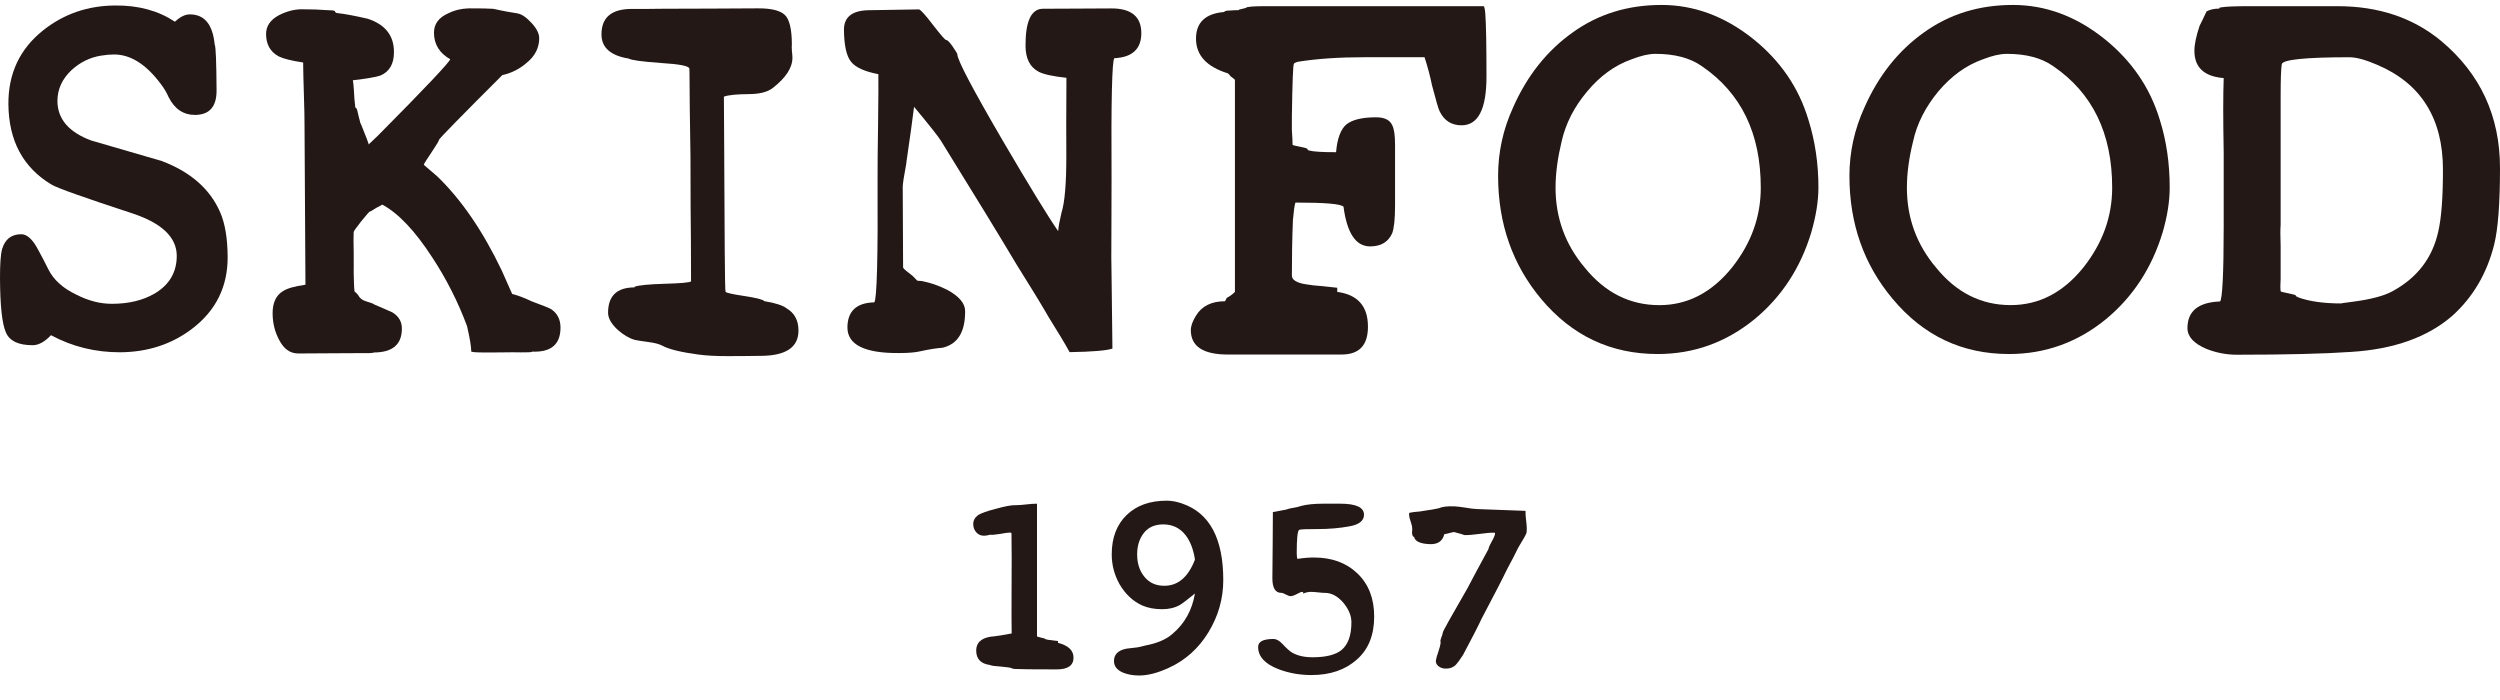
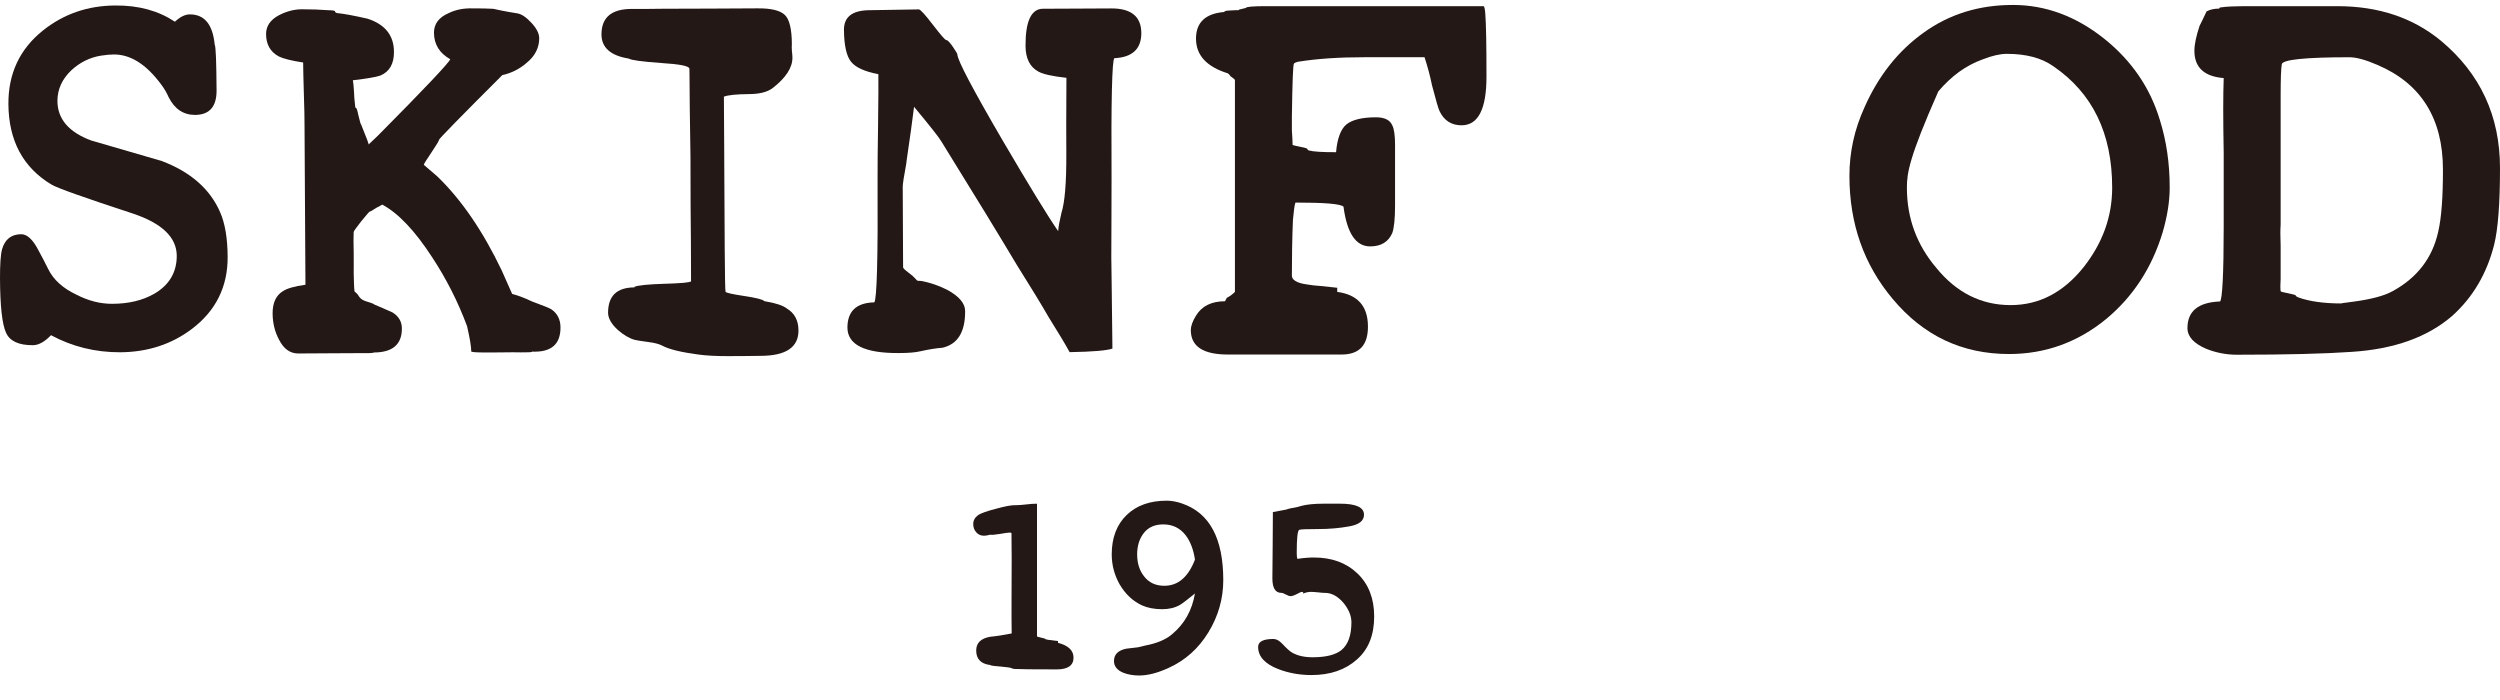
<svg xmlns="http://www.w3.org/2000/svg" width="100" height="28" viewBox="0 0 100 28" fill="none">
  <path d="M42.941 26.305C42.941 26.62 42.714 26.776 42.27 26.776C41.325 26.776 40.764 26.77 40.583 26.758C40.538 26.758 40.501 26.748 40.461 26.726C40.423 26.707 40.282 26.684 40.046 26.664C39.789 26.646 39.641 26.628 39.595 26.599C39.231 26.55 39.048 26.356 39.048 26.02C39.048 25.72 39.234 25.536 39.605 25.471C39.878 25.445 40.166 25.397 40.467 25.338C40.461 24.956 40.459 24.454 40.462 23.831C40.462 23.044 40.467 22.537 40.467 22.313C40.467 22.27 40.462 21.943 40.459 21.322C40.444 21.31 40.417 21.303 40.383 21.303C40.333 21.303 40.202 21.321 39.995 21.358C39.787 21.392 39.658 21.401 39.607 21.388C39.508 21.415 39.425 21.429 39.364 21.429C39.234 21.429 39.131 21.386 39.048 21.29C38.969 21.201 38.929 21.092 38.929 20.96C38.929 20.822 38.993 20.702 39.128 20.6C39.249 20.526 39.486 20.44 39.846 20.349C40.184 20.256 40.43 20.207 40.593 20.207H40.623H40.651C40.748 20.207 40.88 20.197 41.052 20.177C41.225 20.155 41.356 20.149 41.449 20.149H41.48V22.042V23.746V25.452C41.48 25.465 41.535 25.481 41.639 25.504C41.744 25.524 41.803 25.545 41.815 25.562C41.822 25.58 41.994 25.607 42.32 25.642V25.713C42.732 25.82 42.941 26.016 42.941 26.305Z" fill="#231815" />
  <path d="M47.798 22.385C47.74 21.985 47.615 21.658 47.426 21.41C47.203 21.123 46.905 20.976 46.532 20.976C46.193 20.976 45.934 21.089 45.754 21.319C45.577 21.545 45.486 21.829 45.486 22.172C45.486 22.525 45.577 22.819 45.761 23.051C45.956 23.308 46.231 23.431 46.572 23.431C47.124 23.431 47.528 23.084 47.798 22.385ZM48.931 23.206C48.931 23.944 48.733 24.642 48.337 25.292C47.941 25.939 47.411 26.415 46.745 26.716C46.301 26.921 45.908 27.02 45.566 27.02C45.326 27.02 45.113 26.982 44.923 26.906C44.679 26.802 44.559 26.646 44.559 26.443C44.559 26.178 44.725 26.01 45.06 25.946C45.107 25.941 45.257 25.925 45.508 25.893C45.577 25.88 45.678 25.857 45.812 25.821C46.285 25.732 46.648 25.577 46.897 25.357C47.387 24.945 47.686 24.402 47.798 23.739C47.505 23.979 47.307 24.131 47.201 24.196C46.998 24.311 46.761 24.368 46.49 24.368C46.176 24.368 45.908 24.316 45.688 24.218C45.316 24.049 45.017 23.767 44.785 23.374C44.577 23.003 44.469 22.604 44.469 22.174C44.469 21.508 44.67 20.984 45.067 20.599C45.461 20.218 45.998 20.027 46.67 20.027C46.868 20.027 47.074 20.067 47.291 20.143C48.384 20.52 48.931 21.538 48.931 23.206Z" fill="#231815" />
  <path d="M54.301 22.941C53.852 22.51 53.27 22.3 52.556 22.3C52.364 22.3 52.147 22.316 51.898 22.355C51.878 22.313 51.869 22.233 51.869 22.119C51.869 21.529 51.902 21.225 51.97 21.192C52.021 21.172 52.274 21.162 52.731 21.162C53.16 21.162 53.572 21.128 53.967 21.055C54.362 20.987 54.56 20.831 54.56 20.589C54.56 20.294 54.242 20.147 53.602 20.147H53.287H52.959C52.57 20.147 52.274 20.178 52.063 20.233C51.984 20.253 51.924 20.27 51.883 20.285C51.756 20.305 51.663 20.323 51.599 20.338C51.517 20.357 51.469 20.374 51.461 20.381C51.231 20.422 51.052 20.456 50.915 20.483C50.915 20.669 50.909 21.111 50.907 21.809C50.9 22.355 50.895 22.796 50.895 23.137C50.895 23.52 51.015 23.714 51.251 23.714C51.292 23.714 51.355 23.734 51.438 23.782C51.517 23.826 51.579 23.846 51.621 23.846C51.678 23.846 51.76 23.822 51.869 23.765C51.978 23.703 52.049 23.675 52.084 23.675C52.12 23.675 52.138 23.701 52.128 23.744C52.218 23.701 52.324 23.675 52.443 23.675C52.505 23.675 52.602 23.683 52.723 23.694C52.846 23.71 52.938 23.715 53 23.715C53.261 23.715 53.501 23.845 53.727 24.101C53.945 24.364 54.057 24.625 54.057 24.891C54.057 25.416 53.922 25.787 53.656 26.005C53.418 26.195 53.031 26.291 52.505 26.291C52.168 26.291 51.894 26.227 51.675 26.099C51.586 26.045 51.455 25.926 51.288 25.748C51.164 25.62 51.053 25.559 50.938 25.559C50.531 25.559 50.325 25.665 50.325 25.875C50.325 26.261 50.598 26.559 51.14 26.767C51.549 26.922 51.984 27.002 52.457 27.002C53.211 27.002 53.816 26.792 54.275 26.381C54.739 25.974 54.967 25.4 54.967 24.659C54.967 23.941 54.745 23.368 54.301 22.941Z" fill="#231815" />
-   <path d="M61.063 21.301C61.056 21.354 60.944 21.559 60.727 21.91C60.637 22.102 60.489 22.387 60.286 22.765C60.072 23.209 59.728 23.865 59.267 24.742C59.111 25.078 58.86 25.563 58.52 26.199C58.388 26.402 58.293 26.531 58.241 26.585C58.129 26.699 57.983 26.75 57.808 26.744C57.708 26.74 57.616 26.708 57.538 26.647C57.461 26.583 57.425 26.508 57.435 26.42C57.445 26.342 57.477 26.228 57.532 26.074C57.584 25.92 57.614 25.805 57.623 25.731C57.627 25.707 57.625 25.695 57.625 25.682C57.622 25.673 57.618 25.659 57.614 25.644C57.619 25.605 57.632 25.549 57.661 25.477C57.69 25.405 57.709 25.343 57.715 25.292C57.722 25.238 58.049 24.655 58.697 23.533C58.879 23.183 59.16 22.659 59.539 21.962C59.546 21.902 59.588 21.803 59.667 21.665C59.748 21.526 59.793 21.419 59.802 21.349C59.805 21.323 59.795 21.308 59.771 21.308C59.641 21.303 59.444 21.32 59.178 21.357C58.913 21.393 58.715 21.408 58.588 21.403L58.565 21.402C58.541 21.384 58.411 21.349 58.165 21.282C58.141 21.281 58.075 21.296 57.963 21.326C57.852 21.356 57.79 21.37 57.775 21.36C57.706 21.643 57.515 21.778 57.193 21.766C56.813 21.752 56.605 21.655 56.565 21.481C56.493 21.456 56.467 21.36 56.489 21.186C56.498 21.114 56.473 21.002 56.425 20.856C56.373 20.715 56.356 20.603 56.366 20.527C56.368 20.51 56.429 20.499 56.554 20.482C56.706 20.472 56.89 20.452 57.105 20.409C57.206 20.398 57.354 20.373 57.55 20.331C57.682 20.27 57.889 20.242 58.18 20.253C58.281 20.256 58.426 20.279 58.622 20.306C58.819 20.342 58.968 20.358 59.074 20.362L60.311 20.408C60.821 20.427 61.059 20.436 61.021 20.434C61.017 20.525 61.025 20.664 61.047 20.842C61.072 21.022 61.078 21.178 61.063 21.301Z" fill="#231815" />
  <path d="M9.106 10.279C9.111 11.467 8.635 12.427 7.687 13.148C6.872 13.77 5.91 14.083 4.812 14.091C3.816 14.095 2.889 13.866 2.04 13.408C1.79 13.671 1.547 13.807 1.314 13.808C0.743 13.811 0.382 13.641 0.236 13.296C0.083 12.954 0.006 12.233 3.61616e-05 11.133C-0.001 10.577 0.024 10.185 0.083 9.967C0.199 9.572 0.45 9.372 0.847 9.369C1.083 9.367 1.313 9.579 1.532 10.001C1.666 10.246 1.801 10.504 1.931 10.767C2.138 11.188 2.512 11.529 3.058 11.788C3.542 12.036 4.025 12.158 4.506 12.152C5.153 12.149 5.708 12.016 6.175 11.748C6.775 11.396 7.073 10.887 7.07 10.224C7.064 9.492 6.475 8.927 5.303 8.538C3.365 7.903 2.287 7.52 2.067 7.387C0.922 6.704 0.347 5.628 0.336 4.161C0.33 2.939 0.791 1.964 1.711 1.225C2.543 0.559 3.51 0.224 4.613 0.22C5.539 0.211 6.333 0.428 6.997 0.869C7.202 0.676 7.398 0.578 7.587 0.575C8.18 0.574 8.509 0.976 8.588 1.785C8.633 1.857 8.655 2.471 8.663 3.618C8.665 4.265 8.382 4.59 7.808 4.597C7.337 4.597 6.986 4.363 6.747 3.89C6.671 3.715 6.57 3.54 6.436 3.364C5.844 2.569 5.218 2.176 4.556 2.179C4.41 2.179 4.232 2.194 4.031 2.227C3.588 2.3 3.199 2.496 2.862 2.803C2.486 3.157 2.297 3.57 2.297 4.041C2.301 4.757 2.748 5.285 3.646 5.619C4.602 5.893 5.543 6.167 6.466 6.439C7.624 6.876 8.408 7.565 8.809 8.497C9.001 8.938 9.102 9.53 9.106 10.279Z" fill="#231815" />
  <path d="M22.42 13.097C22.422 13.773 22.048 14.095 21.291 14.065C21.265 14.083 21.214 14.091 21.158 14.091C21.078 14.091 20.97 14.091 20.835 14.095C20.695 14.095 20.589 14.095 20.509 14.091C20.388 14.095 20.203 14.098 19.958 14.097C19.712 14.097 19.528 14.099 19.402 14.099C19.051 14.099 18.865 14.086 18.85 14.057C18.85 13.859 18.791 13.522 18.682 13.046C18.324 12.082 17.858 11.159 17.286 10.29C16.603 9.237 15.938 8.533 15.292 8.184L15.132 8.274C15.117 8.274 15.064 8.307 14.97 8.365C14.876 8.43 14.82 8.459 14.797 8.459C14.775 8.459 14.662 8.593 14.452 8.848C14.248 9.11 14.142 9.254 14.147 9.284C14.14 9.469 14.137 9.74 14.148 10.105C14.152 10.476 14.148 10.747 14.148 10.93C14.156 11.25 14.16 11.493 14.181 11.659C14.224 11.692 14.274 11.736 14.321 11.796C14.383 11.919 14.484 12.004 14.623 12.046C14.826 12.105 14.945 12.15 14.976 12.182C15.221 12.286 15.469 12.392 15.698 12.496C15.947 12.65 16.074 12.862 16.075 13.136C16.079 13.773 15.706 14.097 14.958 14.099C14.925 14.116 14.856 14.122 14.749 14.126C14.675 14.122 14.553 14.124 14.395 14.126C14.232 14.127 14.108 14.13 14.01 14.127C13.786 14.13 13.438 14.133 12.97 14.133C12.504 14.136 12.155 14.137 11.927 14.139C11.601 14.137 11.352 13.958 11.165 13.595C10.991 13.272 10.908 12.922 10.904 12.538C10.903 12.115 11.04 11.816 11.313 11.649C11.478 11.538 11.778 11.45 12.218 11.389L12.181 4.999C12.184 4.739 12.172 4.33 12.155 3.77C12.138 3.213 12.128 2.793 12.126 2.5C11.656 2.429 11.329 2.346 11.146 2.255C10.812 2.073 10.644 1.774 10.643 1.365C10.642 1.041 10.814 0.79 11.165 0.605C11.466 0.452 11.77 0.371 12.075 0.371C12.456 0.371 12.814 0.383 13.147 0.409C13.315 0.411 13.4 0.427 13.4 0.455C13.4 0.488 13.43 0.511 13.492 0.524C13.766 0.55 14.17 0.627 14.703 0.748C15.405 0.975 15.758 1.42 15.758 2.075C15.762 2.551 15.581 2.864 15.221 3.02C15.053 3.083 14.684 3.141 14.114 3.211C14.13 3.27 14.144 3.425 14.16 3.669C14.161 3.808 14.18 4.016 14.211 4.288C14.211 4.301 14.221 4.314 14.246 4.321C14.269 4.33 14.304 4.442 14.347 4.656C14.398 4.869 14.429 4.978 14.442 4.973C14.662 5.509 14.76 5.778 14.744 5.78C14.79 5.735 14.913 5.617 15.113 5.429C16.999 3.53 17.959 2.509 18.01 2.37C17.579 2.127 17.361 1.774 17.359 1.311C17.356 0.958 17.555 0.693 17.948 0.524C18.235 0.383 18.564 0.322 18.93 0.336H19.091C19.242 0.333 19.457 0.341 19.729 0.352C19.809 0.366 19.919 0.392 20.066 0.424C20.207 0.454 20.418 0.49 20.696 0.535C20.864 0.563 21.052 0.691 21.258 0.914C21.461 1.132 21.565 1.334 21.569 1.521C21.569 1.904 21.406 2.238 21.07 2.51C20.783 2.762 20.453 2.925 20.091 3.005C18.407 4.687 17.566 5.548 17.564 5.587C17.562 5.626 17.462 5.795 17.26 6.095C17.054 6.398 16.951 6.563 16.952 6.593C17.072 6.699 17.249 6.849 17.482 7.047C18.449 7.976 19.312 9.235 20.068 10.816C20.162 11.032 20.299 11.346 20.486 11.757C20.717 11.818 20.976 11.912 21.267 12.053C21.712 12.216 21.971 12.322 22.048 12.368C22.293 12.533 22.419 12.778 22.42 13.097Z" fill="#231815" />
  <path d="M31.939 13.213C31.945 13.889 31.439 14.233 30.422 14.234C30.285 14.239 30.059 14.239 29.753 14.242C29.478 14.242 29.262 14.242 29.105 14.245C28.63 14.245 28.239 14.224 27.93 14.181C27.238 14.088 26.754 13.973 26.477 13.819C26.353 13.758 26.177 13.712 25.947 13.683C25.623 13.64 25.438 13.608 25.389 13.594C25.178 13.537 24.95 13.403 24.72 13.204C24.454 12.961 24.326 12.732 24.323 12.515C24.322 11.836 24.671 11.5 25.38 11.495L25.381 11.471C25.533 11.412 25.935 11.37 26.582 11.351C27.23 11.333 27.584 11.302 27.642 11.255L27.636 9.593C27.623 8.87 27.623 7.764 27.619 6.273C27.595 4.814 27.582 3.715 27.58 2.976C27.575 2.869 27.578 2.793 27.576 2.746C27.561 2.638 27.184 2.566 26.443 2.52C25.672 2.464 25.241 2.405 25.15 2.343C24.425 2.227 24.061 1.904 24.059 1.382C24.056 0.703 24.453 0.362 25.253 0.357C25.392 0.359 25.598 0.359 25.878 0.357C26.168 0.355 26.382 0.352 26.521 0.35C26.937 0.352 27.566 0.347 28.414 0.344C29.258 0.341 29.891 0.336 30.303 0.334C30.843 0.329 31.204 0.418 31.392 0.596C31.576 0.768 31.674 1.164 31.674 1.777C31.665 1.835 31.669 1.932 31.677 2.052C31.689 2.161 31.699 2.248 31.697 2.303C31.701 2.705 31.434 3.116 30.897 3.53C30.681 3.689 30.365 3.763 29.95 3.764C29.458 3.769 29.124 3.8 28.956 3.867C28.966 5.695 28.973 6.515 28.97 6.331V6.424L28.989 9.999C28.997 11.074 29.006 11.633 29.023 11.671C29.036 11.709 29.285 11.768 29.772 11.841C30.259 11.914 30.526 11.982 30.571 12.046C31.017 12.12 31.318 12.216 31.473 12.34C31.78 12.524 31.937 12.813 31.939 13.213Z" fill="#231815" />
  <path d="M45.653 1.314C45.657 1.957 45.294 2.293 44.574 2.328C44.482 2.406 44.442 4.018 44.462 7.161C44.464 7.531 44.462 8.069 44.458 8.779C44.454 9.484 44.451 10.024 44.452 10.395C44.452 10.101 44.466 11.287 44.497 13.943C44.282 14.02 43.713 14.071 42.785 14.086C42.614 13.771 42.336 13.309 41.954 12.699C41.677 12.216 41.245 11.507 40.663 10.581C40.002 9.472 38.996 7.822 37.642 5.638C37.552 5.487 37.193 5.03 36.562 4.272C36.504 4.76 36.4 5.5 36.255 6.492L36.256 6.514C36.156 7.047 36.109 7.365 36.109 7.472L36.124 10.696C36.124 10.728 36.194 10.795 36.332 10.899C36.471 11.005 36.55 11.071 36.567 11.097C36.582 11.118 36.622 11.158 36.68 11.217C36.712 11.234 36.766 11.24 36.844 11.237C37.199 11.302 37.552 11.421 37.906 11.602C38.369 11.858 38.604 12.137 38.605 12.441C38.611 13.282 38.307 13.769 37.698 13.91C37.457 13.927 37.157 13.974 36.809 14.052C36.623 14.096 36.342 14.122 35.961 14.122C34.591 14.132 33.903 13.791 33.897 13.108C33.897 12.452 34.252 12.111 34.971 12.094C35.074 11.986 35.121 10.333 35.103 7.133C35.1 6.642 35.109 5.948 35.122 5.049C35.135 3.954 35.141 3.259 35.135 2.967C34.591 2.863 34.225 2.7 34.042 2.47C33.858 2.242 33.765 1.819 33.758 1.193C33.757 0.687 34.077 0.43 34.715 0.409C35.629 0.392 36.309 0.38 36.752 0.376C36.813 0.374 37.001 0.58 37.317 0.993C37.632 1.4 37.807 1.607 37.856 1.603C37.902 1.603 37.987 1.689 38.111 1.867C38.23 2.042 38.294 2.147 38.294 2.172C38.296 2.401 38.895 3.541 40.092 5.595C41.18 7.451 41.924 8.666 42.327 9.247C42.336 9.078 42.382 8.834 42.459 8.51C42.592 8.096 42.657 7.315 42.653 6.154C42.647 5.669 42.648 4.655 42.657 3.113C42.112 3.053 41.744 2.973 41.546 2.869C41.198 2.686 41.026 2.345 41.021 1.84C41.016 0.852 41.249 0.351 41.719 0.35C42.025 0.347 42.476 0.347 43.068 0.344C43.662 0.339 44.117 0.338 44.438 0.337C45.242 0.33 45.647 0.658 45.653 1.314Z" fill="#231815" />
  <path d="M59.459 3.069C59.459 4.365 59.128 5.012 58.461 5.012C58.061 5.012 57.763 4.823 57.586 4.453C57.538 4.365 57.437 4.01 57.279 3.407C57.204 3.036 57.105 2.665 56.981 2.289H54.57C53.559 2.289 52.675 2.348 51.909 2.472C51.846 2.489 51.794 2.51 51.76 2.541C51.719 2.576 51.696 3.283 51.675 4.662C51.678 4.784 51.678 4.97 51.675 5.216C51.696 5.492 51.703 5.681 51.703 5.793C51.703 5.803 51.799 5.832 52 5.87C52.199 5.907 52.298 5.939 52.298 5.961C52.298 5.988 52.314 6.006 52.367 6.021C52.549 6.069 52.905 6.088 53.443 6.088C53.489 5.54 53.63 5.167 53.854 4.979C54.084 4.791 54.482 4.692 55.042 4.692C55.378 4.692 55.598 4.797 55.69 5.012C55.765 5.154 55.802 5.412 55.802 5.797V5.999V6.192V7.217V8.22C55.802 8.741 55.765 9.112 55.69 9.324C55.533 9.678 55.239 9.856 54.806 9.856C54.231 9.856 53.879 9.324 53.74 8.266C53.613 8.153 52.98 8.103 51.832 8.103C51.822 8.103 51.809 8.108 51.809 8.128C51.779 8.22 51.75 8.444 51.717 8.799C51.686 9.554 51.675 10.3 51.675 11.026C51.675 11.193 51.864 11.315 52.228 11.37C52.442 11.409 52.641 11.428 52.826 11.44C53.006 11.461 53.227 11.481 53.489 11.51V11.676C54.308 11.786 54.718 12.245 54.718 13.067C54.718 13.813 54.367 14.181 53.664 14.181H52.267H50.774H49.963H49.11C48.128 14.181 47.633 13.855 47.633 13.207C47.633 13.038 47.704 12.845 47.84 12.626C48.074 12.24 48.462 12.05 49.001 12.05C49.021 12.016 49.041 11.973 49.072 11.912C49.177 11.862 49.287 11.786 49.397 11.676V11.049V4.169V3.699V3.212C49.397 3.185 49.361 3.147 49.305 3.112C49.244 3.073 49.2 3.036 49.19 3.005L49.118 2.935C48.265 2.671 47.84 2.211 47.84 1.545C47.84 0.895 48.221 0.539 48.976 0.479C48.961 0.465 48.991 0.445 49.066 0.428C49.094 0.428 49.216 0.422 49.416 0.408H49.535C49.568 0.394 49.571 0.386 49.557 0.386L49.834 0.318C49.849 0.268 50.12 0.247 50.643 0.247H51.265H51.879H52.422H52.958H54.472H55.986H59.343C59.369 0.247 59.397 0.347 59.412 0.549C59.444 0.968 59.459 1.806 59.459 3.069Z" fill="#231815" />
-   <path d="M70.431 7.507C70.431 5.336 69.646 3.718 68.072 2.646C67.602 2.315 66.982 2.154 66.218 2.154C65.952 2.154 65.633 2.227 65.245 2.379C64.59 2.613 63.995 3.045 63.487 3.658C62.966 4.275 62.63 4.937 62.466 5.654C62.309 6.307 62.222 6.925 62.222 7.507C62.222 8.721 62.615 9.789 63.395 10.711C64.201 11.705 65.196 12.206 66.375 12.206C67.502 12.206 68.476 11.702 69.289 10.69C70.053 9.72 70.431 8.665 70.431 7.507ZM72.737 7.5C72.737 8.051 72.638 8.646 72.451 9.297C72.021 10.719 71.266 11.871 70.185 12.765C69.044 13.695 67.756 14.161 66.304 14.161C64.431 14.161 62.879 13.429 61.648 11.96C60.499 10.587 59.924 8.945 59.924 7.034C59.924 6.089 60.121 5.18 60.521 4.304C61.081 3.033 61.877 2.03 62.907 1.298C63.93 0.561 65.118 0.198 66.46 0.198C67.758 0.198 68.981 0.646 70.12 1.552C71.212 2.426 71.952 3.505 72.338 4.796C72.602 5.637 72.737 6.538 72.737 7.5Z" fill="#231815" />
-   <path d="M84.487 7.507C84.487 5.336 83.702 3.718 82.125 2.644C81.656 2.315 81.042 2.154 80.271 2.154C80.009 2.154 79.683 2.227 79.3 2.378C78.641 2.613 78.05 3.045 77.532 3.657C77.023 4.275 76.68 4.937 76.524 5.654C76.362 6.307 76.276 6.925 76.276 7.507C76.276 8.721 76.667 9.789 77.449 10.711C78.256 11.705 79.249 12.204 80.426 12.204C81.56 12.204 82.531 11.702 83.342 10.69C84.106 9.72 84.487 8.665 84.487 7.507ZM86.788 7.5C86.788 8.051 86.694 8.646 86.505 9.297C86.073 10.719 85.319 11.871 84.241 12.765C83.105 13.695 81.805 14.161 80.362 14.161C78.485 14.161 76.936 13.429 75.71 11.96C74.554 10.587 73.977 8.945 73.977 7.034C73.977 6.089 74.177 5.177 74.575 4.304C75.135 3.032 75.931 2.028 76.957 1.298C77.985 0.561 79.167 0.198 80.516 0.198C81.818 0.198 83.038 0.646 84.173 1.552C85.263 2.426 86.004 3.505 86.393 4.796C86.658 5.637 86.788 6.538 86.788 7.5Z" fill="#231815" />
+   <path d="M84.487 7.507C84.487 5.336 83.702 3.718 82.125 2.644C81.656 2.315 81.042 2.154 80.271 2.154C80.009 2.154 79.683 2.227 79.3 2.378C78.641 2.613 78.05 3.045 77.532 3.657C76.362 6.307 76.276 6.925 76.276 7.507C76.276 8.721 76.667 9.789 77.449 10.711C78.256 11.705 79.249 12.204 80.426 12.204C81.56 12.204 82.531 11.702 83.342 10.69C84.106 9.72 84.487 8.665 84.487 7.507ZM86.788 7.5C86.788 8.051 86.694 8.646 86.505 9.297C86.073 10.719 85.319 11.871 84.241 12.765C83.105 13.695 81.805 14.161 80.362 14.161C78.485 14.161 76.936 13.429 75.71 11.96C74.554 10.587 73.977 8.945 73.977 7.034C73.977 6.089 74.177 5.177 74.575 4.304C75.135 3.032 75.931 2.028 76.957 1.298C77.985 0.561 79.167 0.198 80.516 0.198C81.818 0.198 83.038 0.646 84.173 1.552C85.263 2.426 86.004 3.505 86.393 4.796C86.658 5.637 86.788 6.538 86.788 7.5Z" fill="#231815" />
  <path d="M97.718 6.788C97.718 4.734 96.837 3.332 95.086 2.592C94.623 2.391 94.25 2.29 93.975 2.29C92.205 2.29 91.307 2.386 91.272 2.567C91.24 2.753 91.226 3.177 91.226 3.845V4.445V5.025V6.302V8.987C91.211 9.173 91.211 9.46 91.226 9.838V10.677V11.159C91.211 11.377 91.211 11.54 91.226 11.649C91.226 11.664 91.324 11.695 91.526 11.731C91.727 11.771 91.831 11.8 91.831 11.822C91.831 11.846 91.869 11.871 91.945 11.901C92.39 12.059 92.963 12.138 93.658 12.138C93.611 12.138 93.765 12.112 94.125 12.068C94.833 11.974 95.362 11.836 95.7 11.649C96.688 11.113 97.299 10.315 97.53 9.263C97.661 8.696 97.718 7.868 97.718 6.788ZM100 6.72C100 8.142 99.921 9.157 99.769 9.775C99.477 10.946 98.908 11.901 98.082 12.641C97.104 13.485 95.764 13.969 94.048 14.076C92.984 14.15 91.463 14.189 89.47 14.189C89.053 14.189 88.645 14.109 88.263 13.958C87.755 13.745 87.498 13.465 87.498 13.125C87.498 12.445 87.932 12.091 88.801 12.059C88.891 11.983 88.948 10.988 88.948 9.073V6.11C88.923 4.783 88.923 3.786 88.948 3.123C88.163 3.06 87.776 2.694 87.776 2.03C87.776 1.771 87.849 1.44 87.982 1.037C88.046 0.908 88.142 0.718 88.263 0.455C88.402 0.381 88.572 0.344 88.773 0.344V0.321C88.784 0.304 88.818 0.292 88.867 0.292C89.023 0.263 89.395 0.247 89.998 0.247H90.163H91.739H91.945H92.722H93.496C95.149 0.247 96.523 0.712 97.641 1.633C99.212 2.945 100 4.645 100 6.72Z" fill="#231815" />
</svg>